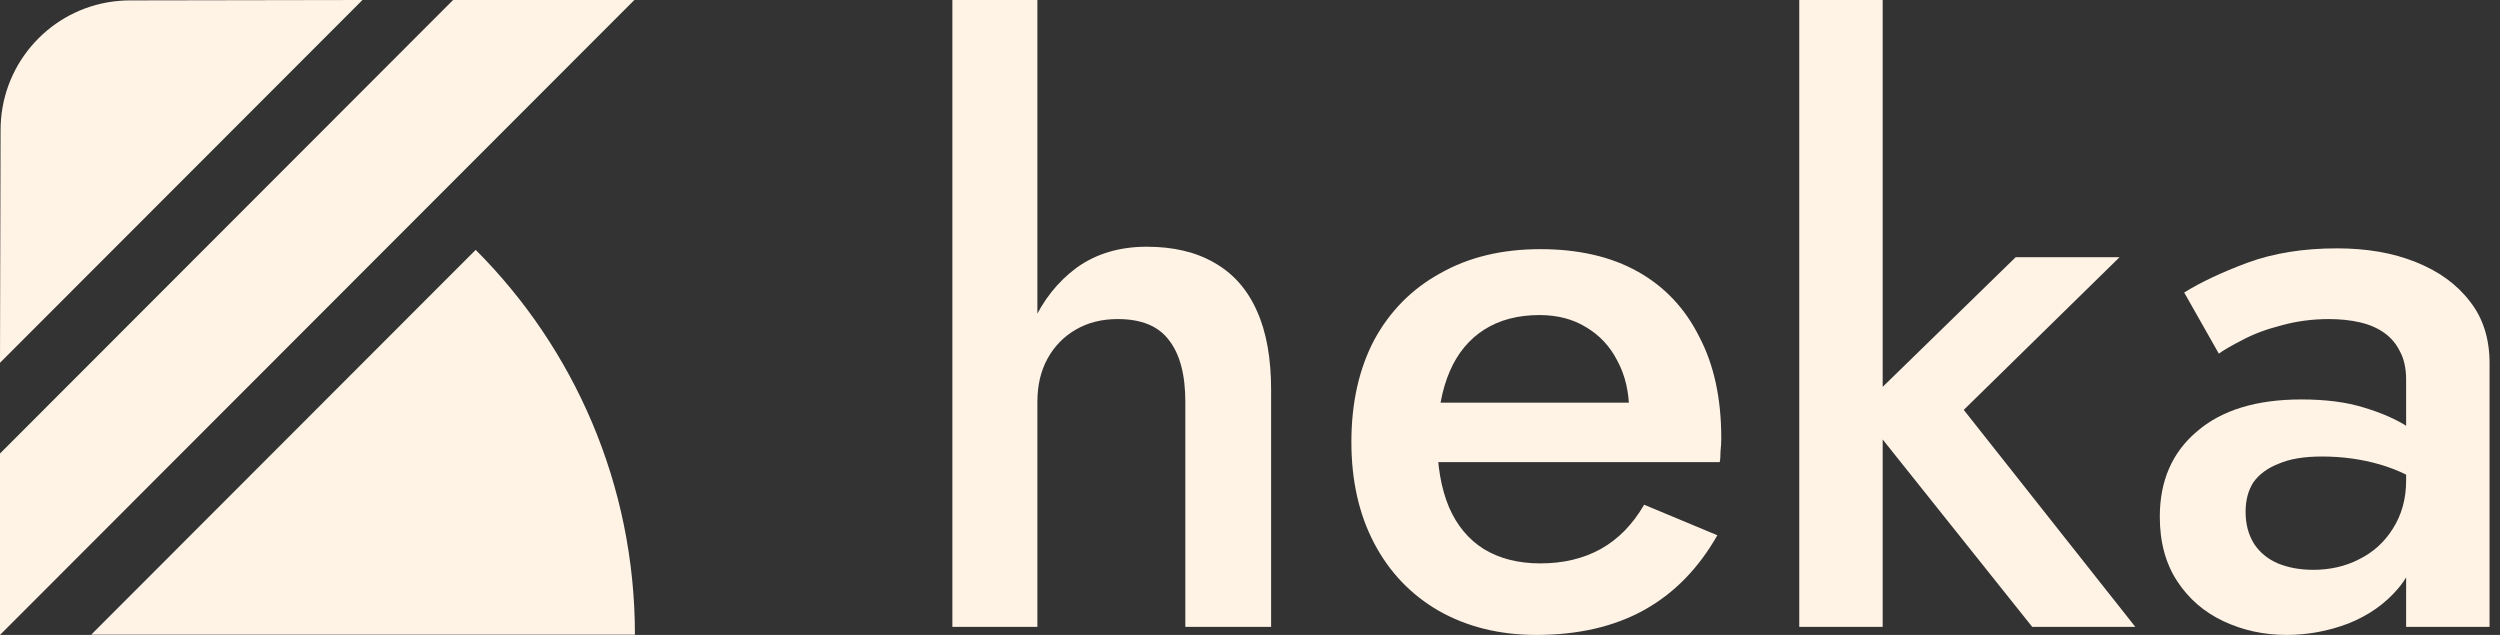
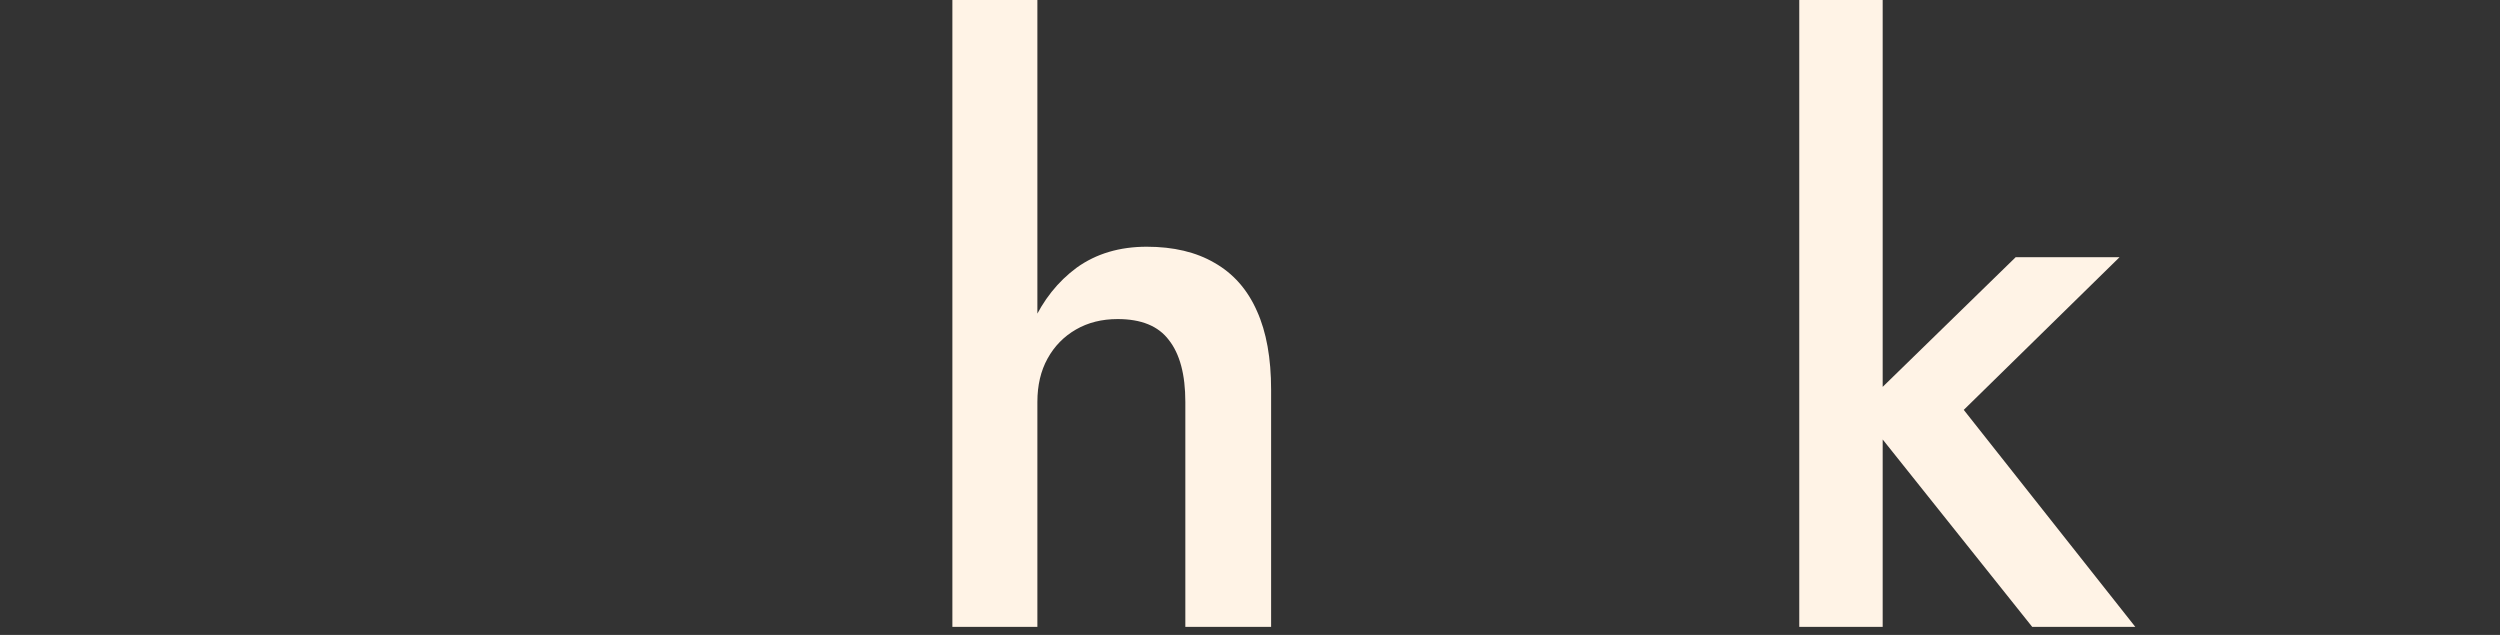
<svg xmlns="http://www.w3.org/2000/svg" width="126" height="32" viewBox="0 0 126 32" fill="none">
  <rect x="0" y="0" width="126" height="32" fill="#333333" stroke="none" />
  <path d="M52.284 0V31.595H48V0H52.284ZM59.741 20.253C59.741 18.876 59.463 17.836 58.908 17.134C58.379 16.432 57.52 16.081 56.33 16.081C55.536 16.081 54.836 16.256 54.227 16.608C53.619 16.959 53.143 17.445 52.8 18.066C52.456 18.687 52.284 19.416 52.284 20.253H51.252C51.252 18.768 51.517 17.445 52.046 16.284C52.575 15.122 53.315 14.191 54.267 13.489C55.245 12.787 56.422 12.435 57.797 12.435C59.146 12.435 60.283 12.706 61.209 13.246C62.16 13.786 62.874 14.596 63.35 15.676C63.826 16.729 64.064 18.052 64.064 19.646V31.595H59.741V20.253Z" fill="#FFF3E6" />
-   <path d="M77.431 32C75.58 32 73.941 31.595 72.513 30.785C71.111 29.975 70.027 28.84 69.26 27.382C68.493 25.924 68.11 24.223 68.11 22.279C68.11 20.307 68.493 18.592 69.26 17.134C70.053 15.676 71.164 14.555 72.592 13.772C74.02 12.962 75.699 12.557 77.629 12.557C79.56 12.557 81.199 12.935 82.548 13.691C83.897 14.447 84.928 15.541 85.642 16.972C86.382 18.376 86.752 20.078 86.752 22.076C86.752 22.292 86.739 22.521 86.713 22.765C86.713 23.008 86.7 23.183 86.673 23.291H70.648V20.294H83.024L81.715 22.157C81.794 21.995 81.874 21.779 81.953 21.509C82.059 21.212 82.112 20.969 82.112 20.78C82.112 19.781 81.913 18.916 81.517 18.187C81.147 17.458 80.618 16.891 79.93 16.486C79.269 16.081 78.489 15.879 77.59 15.879C76.506 15.879 75.58 16.122 74.813 16.608C74.046 17.094 73.465 17.796 73.068 18.714C72.671 19.632 72.46 20.766 72.433 22.116C72.433 23.467 72.632 24.614 73.028 25.559C73.425 26.478 74.007 27.18 74.774 27.666C75.567 28.152 76.519 28.395 77.629 28.395C78.793 28.395 79.811 28.152 80.684 27.666C81.556 27.18 82.284 26.437 82.865 25.438L86.554 26.977C85.602 28.651 84.373 29.907 82.865 30.744C81.358 31.581 79.547 32 77.431 32Z" fill="#FFF3E6" />
  <path d="M90.683 0H94.887V31.595H90.683V0ZM101.591 12.962H106.826L98.973 20.658L107.62 31.595H102.424L93.697 20.658L101.591 12.962Z" fill="#FFF3E6" />
-   <path d="M113.178 25.802C113.178 26.424 113.323 26.964 113.614 27.423C113.905 27.855 114.301 28.179 114.804 28.395C115.333 28.611 115.928 28.719 116.589 28.719C117.435 28.719 118.202 28.544 118.889 28.192C119.603 27.841 120.172 27.328 120.595 26.653C121.044 25.951 121.269 25.141 121.269 24.223L121.904 26.653C121.904 27.841 121.56 28.84 120.873 29.651C120.211 30.434 119.365 31.028 118.334 31.433C117.329 31.811 116.298 32 115.24 32C114.103 32 113.045 31.77 112.067 31.311C111.088 30.852 110.308 30.177 109.727 29.286C109.145 28.395 108.854 27.315 108.854 26.046C108.854 24.236 109.475 22.805 110.718 21.752C111.961 20.672 113.72 20.132 115.994 20.132C117.21 20.132 118.255 20.267 119.127 20.537C120.026 20.807 120.767 21.131 121.349 21.509C121.93 21.86 122.34 22.184 122.578 22.481V24.709C121.758 24.115 120.886 23.683 119.96 23.413C119.035 23.143 118.056 23.008 117.025 23.008C116.126 23.008 115.399 23.129 114.843 23.372C114.288 23.588 113.865 23.899 113.574 24.304C113.31 24.709 113.178 25.208 113.178 25.802ZM111.829 17.823L110.084 14.744C110.903 14.231 111.961 13.732 113.257 13.246C114.579 12.759 116.086 12.517 117.779 12.517C119.286 12.517 120.608 12.746 121.745 13.205C122.909 13.664 123.821 14.326 124.482 15.19C125.143 16.027 125.474 17.067 125.474 18.309V31.595H121.269V19.16C121.269 18.565 121.163 18.079 120.952 17.701C120.767 17.323 120.502 17.013 120.159 16.77C119.815 16.527 119.405 16.351 118.929 16.243C118.453 16.135 117.937 16.081 117.382 16.081C116.536 16.081 115.729 16.189 114.962 16.405C114.222 16.594 113.574 16.837 113.019 17.134C112.49 17.404 112.093 17.634 111.829 17.823Z" fill="#FFF3E6" />
  <g clip-path="url(#clip0_148_954)">
    <path d="M31.971 0L0 32V22.857L22.836 0H31.971Z" fill="#FFF3E6" />
-     <path d="M32 31.988H4.596L23.974 12.593C28.933 17.556 32 24.413 32 31.988Z" fill="#FFF3E6" />
    <path d="M0 18.285L0.029 6.551C0.029 6.364 0.037 6.179 0.053 5.996C0.318 2.832 2.838 0.309 6 0.044C6.182 0.028 6.367 0.02 6.554 0.02L18.269 0" fill="#FFF3E6" />
  </g>
  <defs>
    <clipPath id="clip0_148_954">
-       <rect width="32" height="32" fill="white" />
-     </clipPath>
+       </clipPath>
  </defs>
</svg>